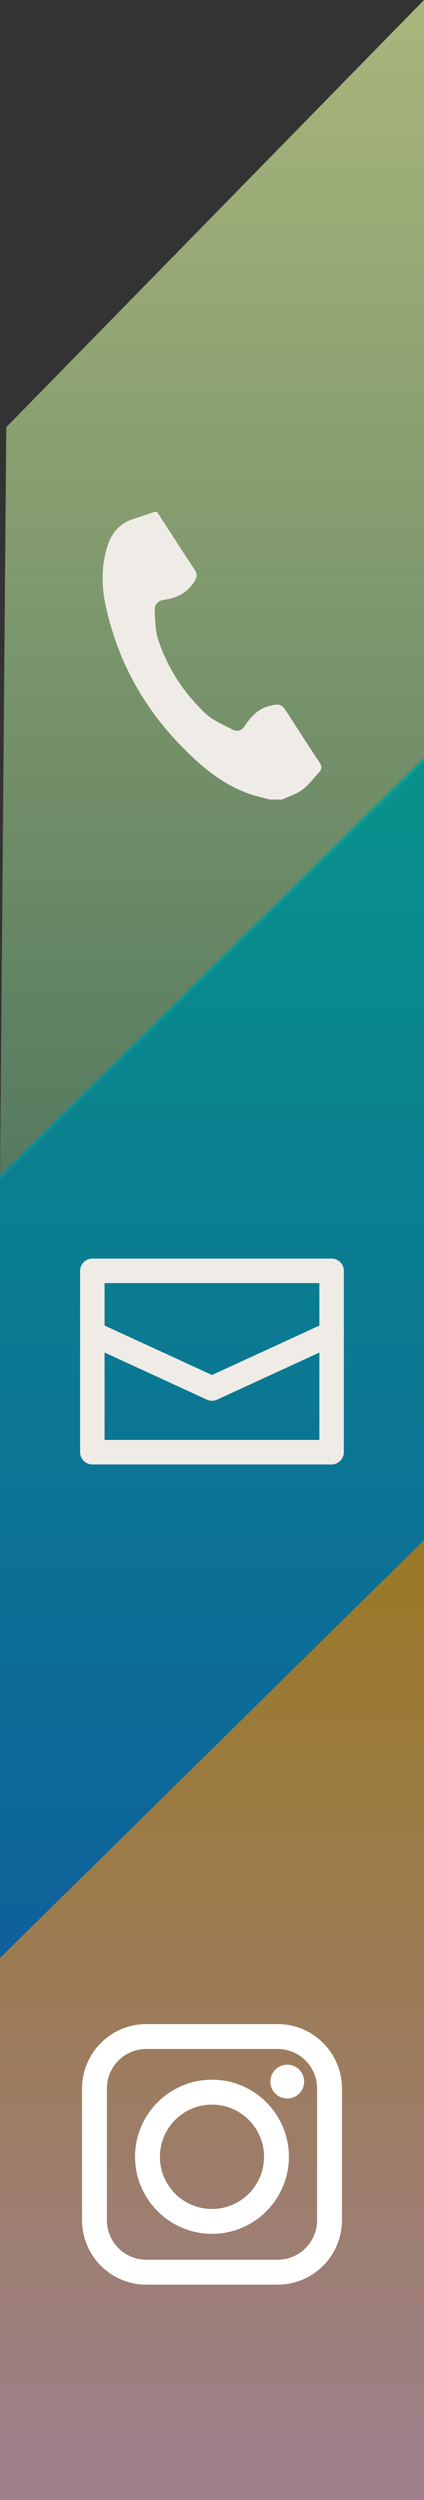
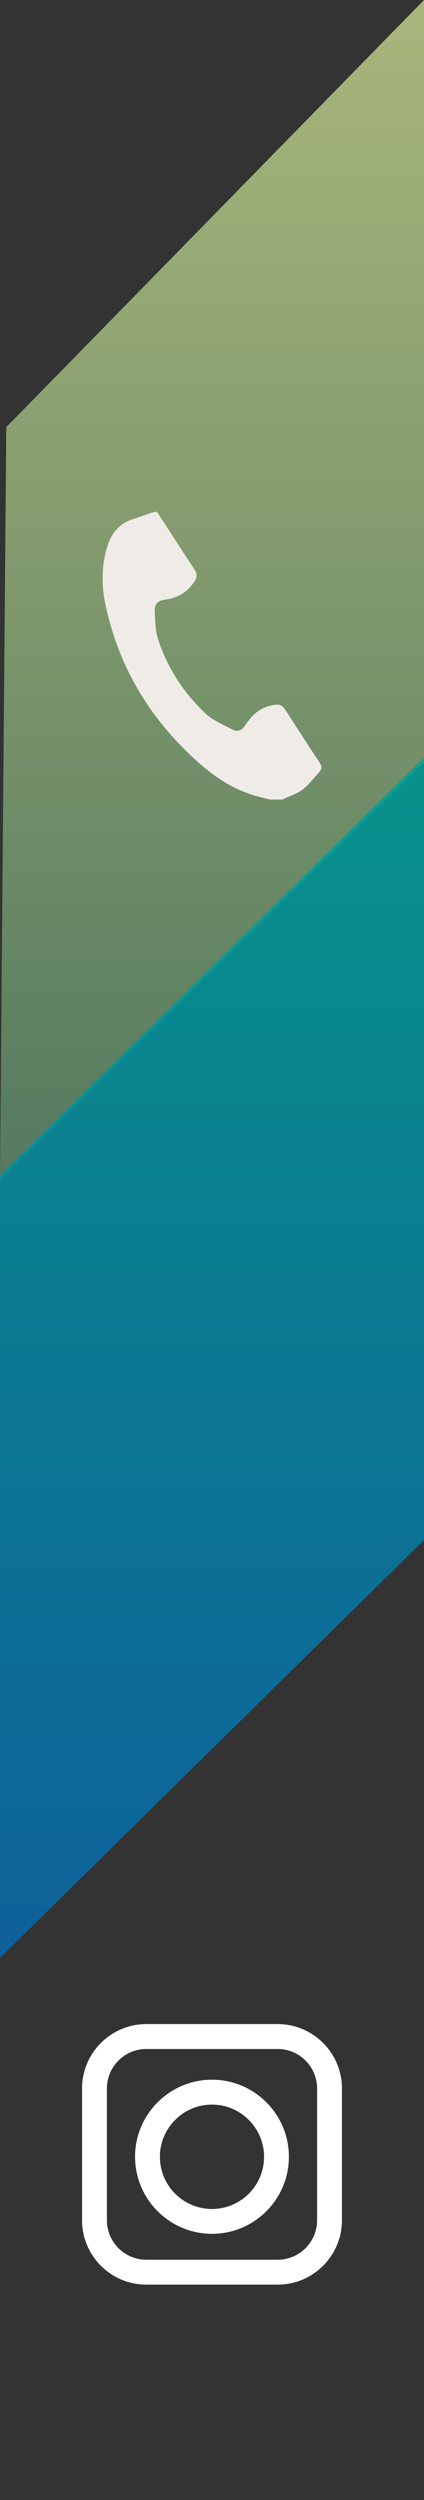
<svg xmlns="http://www.w3.org/2000/svg" id="_レイヤー_2" viewBox="0 0 80.4 472.99">
  <rect x="0" y="0" width="80.4" height="472.99" fill="#333333" stroke="none" />
  <defs>
    <style>.cls-1{fill:#efece7;}.cls-1,.cls-2,.cls-3,.cls-4,.cls-5{stroke-width:0px;}.cls-2{fill:url(#_名称未設定グラデーション_6);}.cls-2,.cls-3,.cls-4{opacity:.85;}.cls-6{fill:none;stroke:#efece7;stroke-linecap:round;stroke-linejoin:round;stroke-width:4.64px;}.cls-3{fill:url(#_名称未設定グラデーション_15);}.cls-4{fill:url(#_名称未設定グラデーション_11);}.cls-5{fill:#fff;}</style>
    <linearGradient id="_名称未設定グラデーション_6" x1="40.2" y1="223.22" x2="40.2" y2="0" gradientUnits="userSpaceOnUse">
      <stop offset="0" stop-color="#5a8666" />
      <stop offset="1" stop-color="#becd88" />
    </linearGradient>
    <linearGradient id="_名称未設定グラデーション_11" x1="40.2" y1="370.42" x2="40.2" y2="143.32" gradientUnits="userSpaceOnUse">
      <stop offset="0" stop-color="#0768ac" />
      <stop offset="1" stop-color="#00a29a" />
    </linearGradient>
    <linearGradient id="_名称未設定グラデーション_15" x1="40.2" y1="472.99" x2="40.2" y2="291.37" gradientUnits="userSpaceOnUse">
      <stop offset="0" stop-color="#b18d9e" />
      <stop offset="1" stop-color="#ac8423" />
    </linearGradient>
  </defs>
  <g id="_レイヤー_1-2">
    <polygon class="cls-2" points="80.4 144.21 0 223.22 1.19 80.82 80.4 0 80.4 144.21" />
    <polygon class="cls-4" points="80.4 291.37 0 370.42 0 222.37 80.4 143.32 80.4 291.37" />
-     <polygon class="cls-3" points="80.4 472.99 0 472.99 0 370.42 80.4 291.37 80.4 472.99" />
    <g id="_0EjcSQ">
      <path class="cls-1" d="M51.33,151.3c-1.31-.35-2.64-.62-3.92-1.06-5.13-1.76-9.14-5.14-12.87-8.93-7.41-7.52-12.29-16.44-14.51-26.77-.8-3.73-.82-7.51.34-11.21.77-2.45,2.25-4.24,4.74-5.08,1.4-.47,2.8-.94,4.19-1.41.16,0,.32,0,.48,0,2.37,3.65,4.72,7.31,7.12,10.93.53.8.48,1.43,0,2.2-1.34,2.16-3.38,3.18-5.78,3.51-1.29.18-1.83.96-1.78,2.03.09,1.87.1,3.83.68,5.58,1.78,5.36,4.84,10.01,8.93,13.88,1.41,1.34,3.37,2.12,5.14,3.05.94.5,1.74.2,2.37-.75,1.17-1.79,2.61-3.25,4.82-3.76,1.75-.4,2.12-.31,3.08,1.17,2.06,3.18,4.08,6.37,6.2,9.51.54.8.5,1.35-.12,2-1.03,1.08-1.91,2.34-3.09,3.21-1.12.83-2.55,1.26-3.84,1.87-.73,0-1.45,0-2.18,0Z" />
    </g>
-     <rect class="cls-6" x="17.51" y="240.43" width="45.37" height="34.31" />
-     <polyline class="cls-6" points="17.51 252.27 40.2 262.69 62.89 252.27" />
    <path class="cls-5" d="M52.66,432.23h-24.92c-6.72,0-12.18-5.46-12.18-12.18v-24.93c0-6.71,5.46-12.18,12.18-12.18h24.92c6.72,0,12.18,5.46,12.18,12.18v24.93c0,6.71-5.46,12.18-12.18,12.18ZM27.74,387.65c-4.12,0-7.47,3.35-7.47,7.47v24.93c0,4.12,3.35,7.47,7.47,7.47h24.92c4.12,0,7.47-3.35,7.47-7.47v-24.93c0-4.12-3.35-7.47-7.47-7.47h-24.92Z" />
    <path class="cls-5" d="M40.2,422.62c-8.04,0-14.59-6.54-14.59-14.58s6.54-14.58,14.59-14.58,14.58,6.54,14.58,14.58-6.53,14.58-14.58,14.58ZM40.2,398.17c-5.45,0-9.88,4.43-9.88,9.88s4.43,9.87,9.88,9.87,9.87-4.43,9.87-9.87-4.43-9.88-9.87-9.88Z" />
-     <circle class="cls-5" cx="54.47" cy="393.82" r="3.2" />
  </g>
</svg>